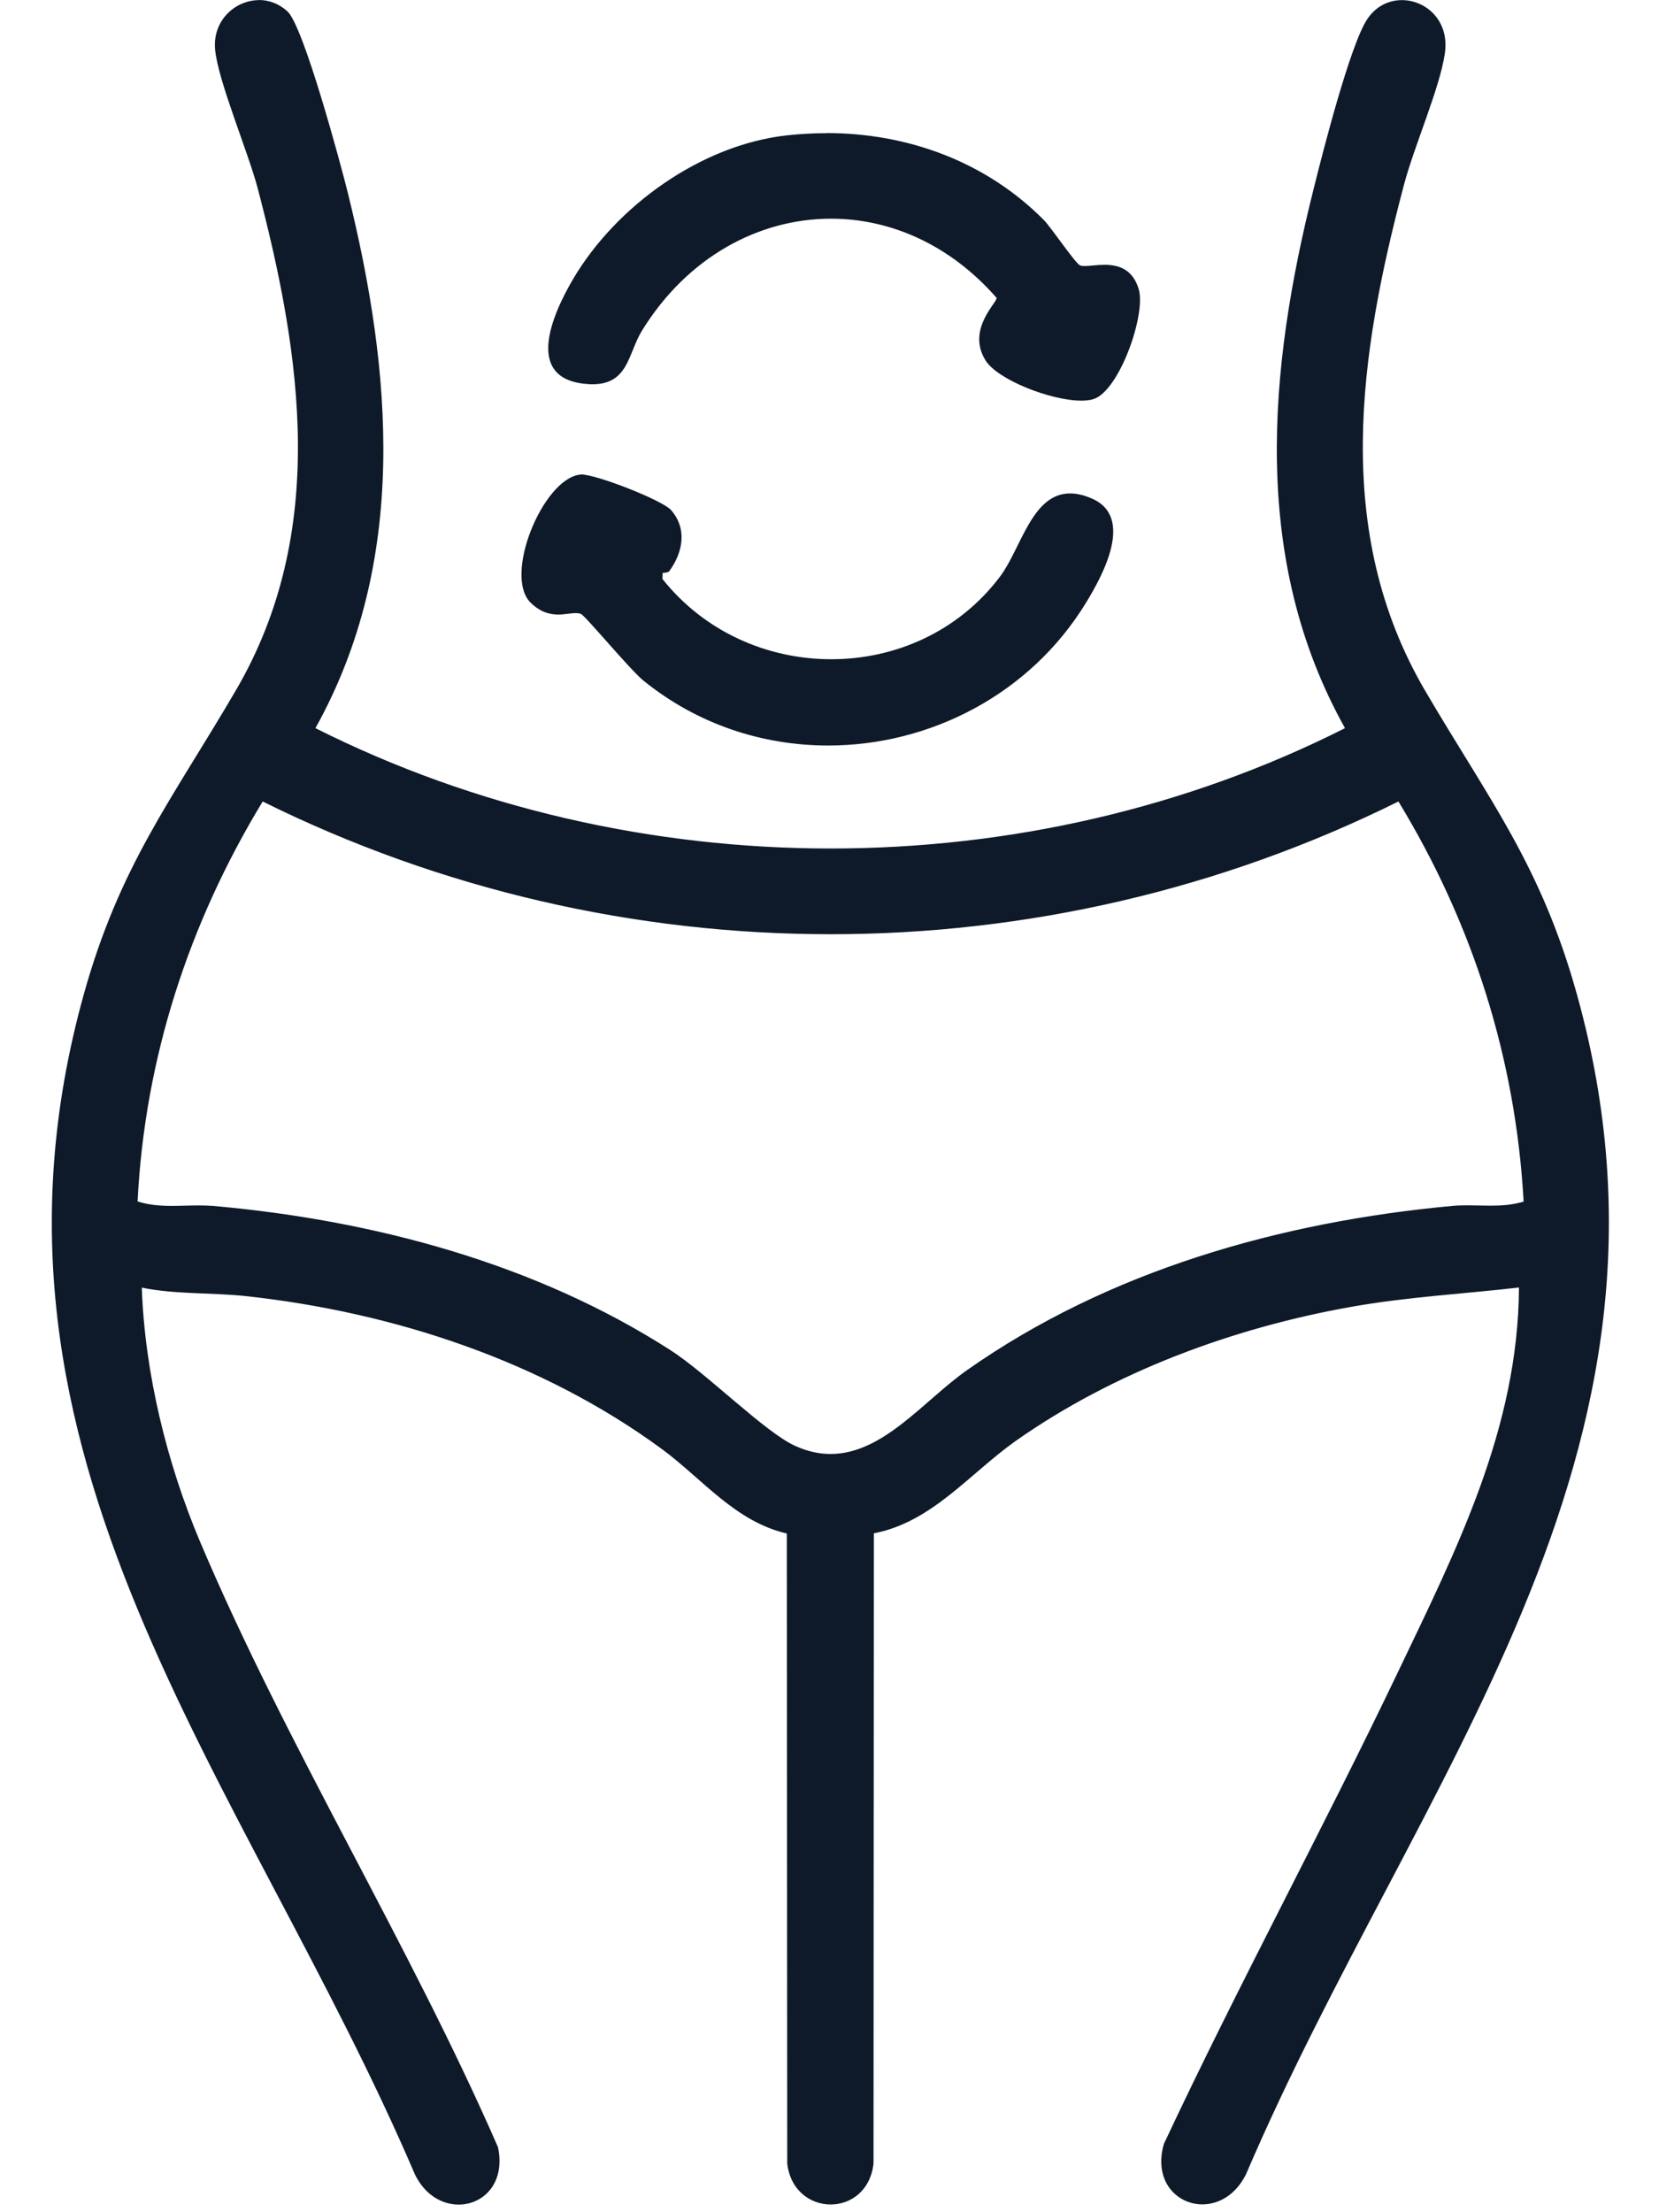
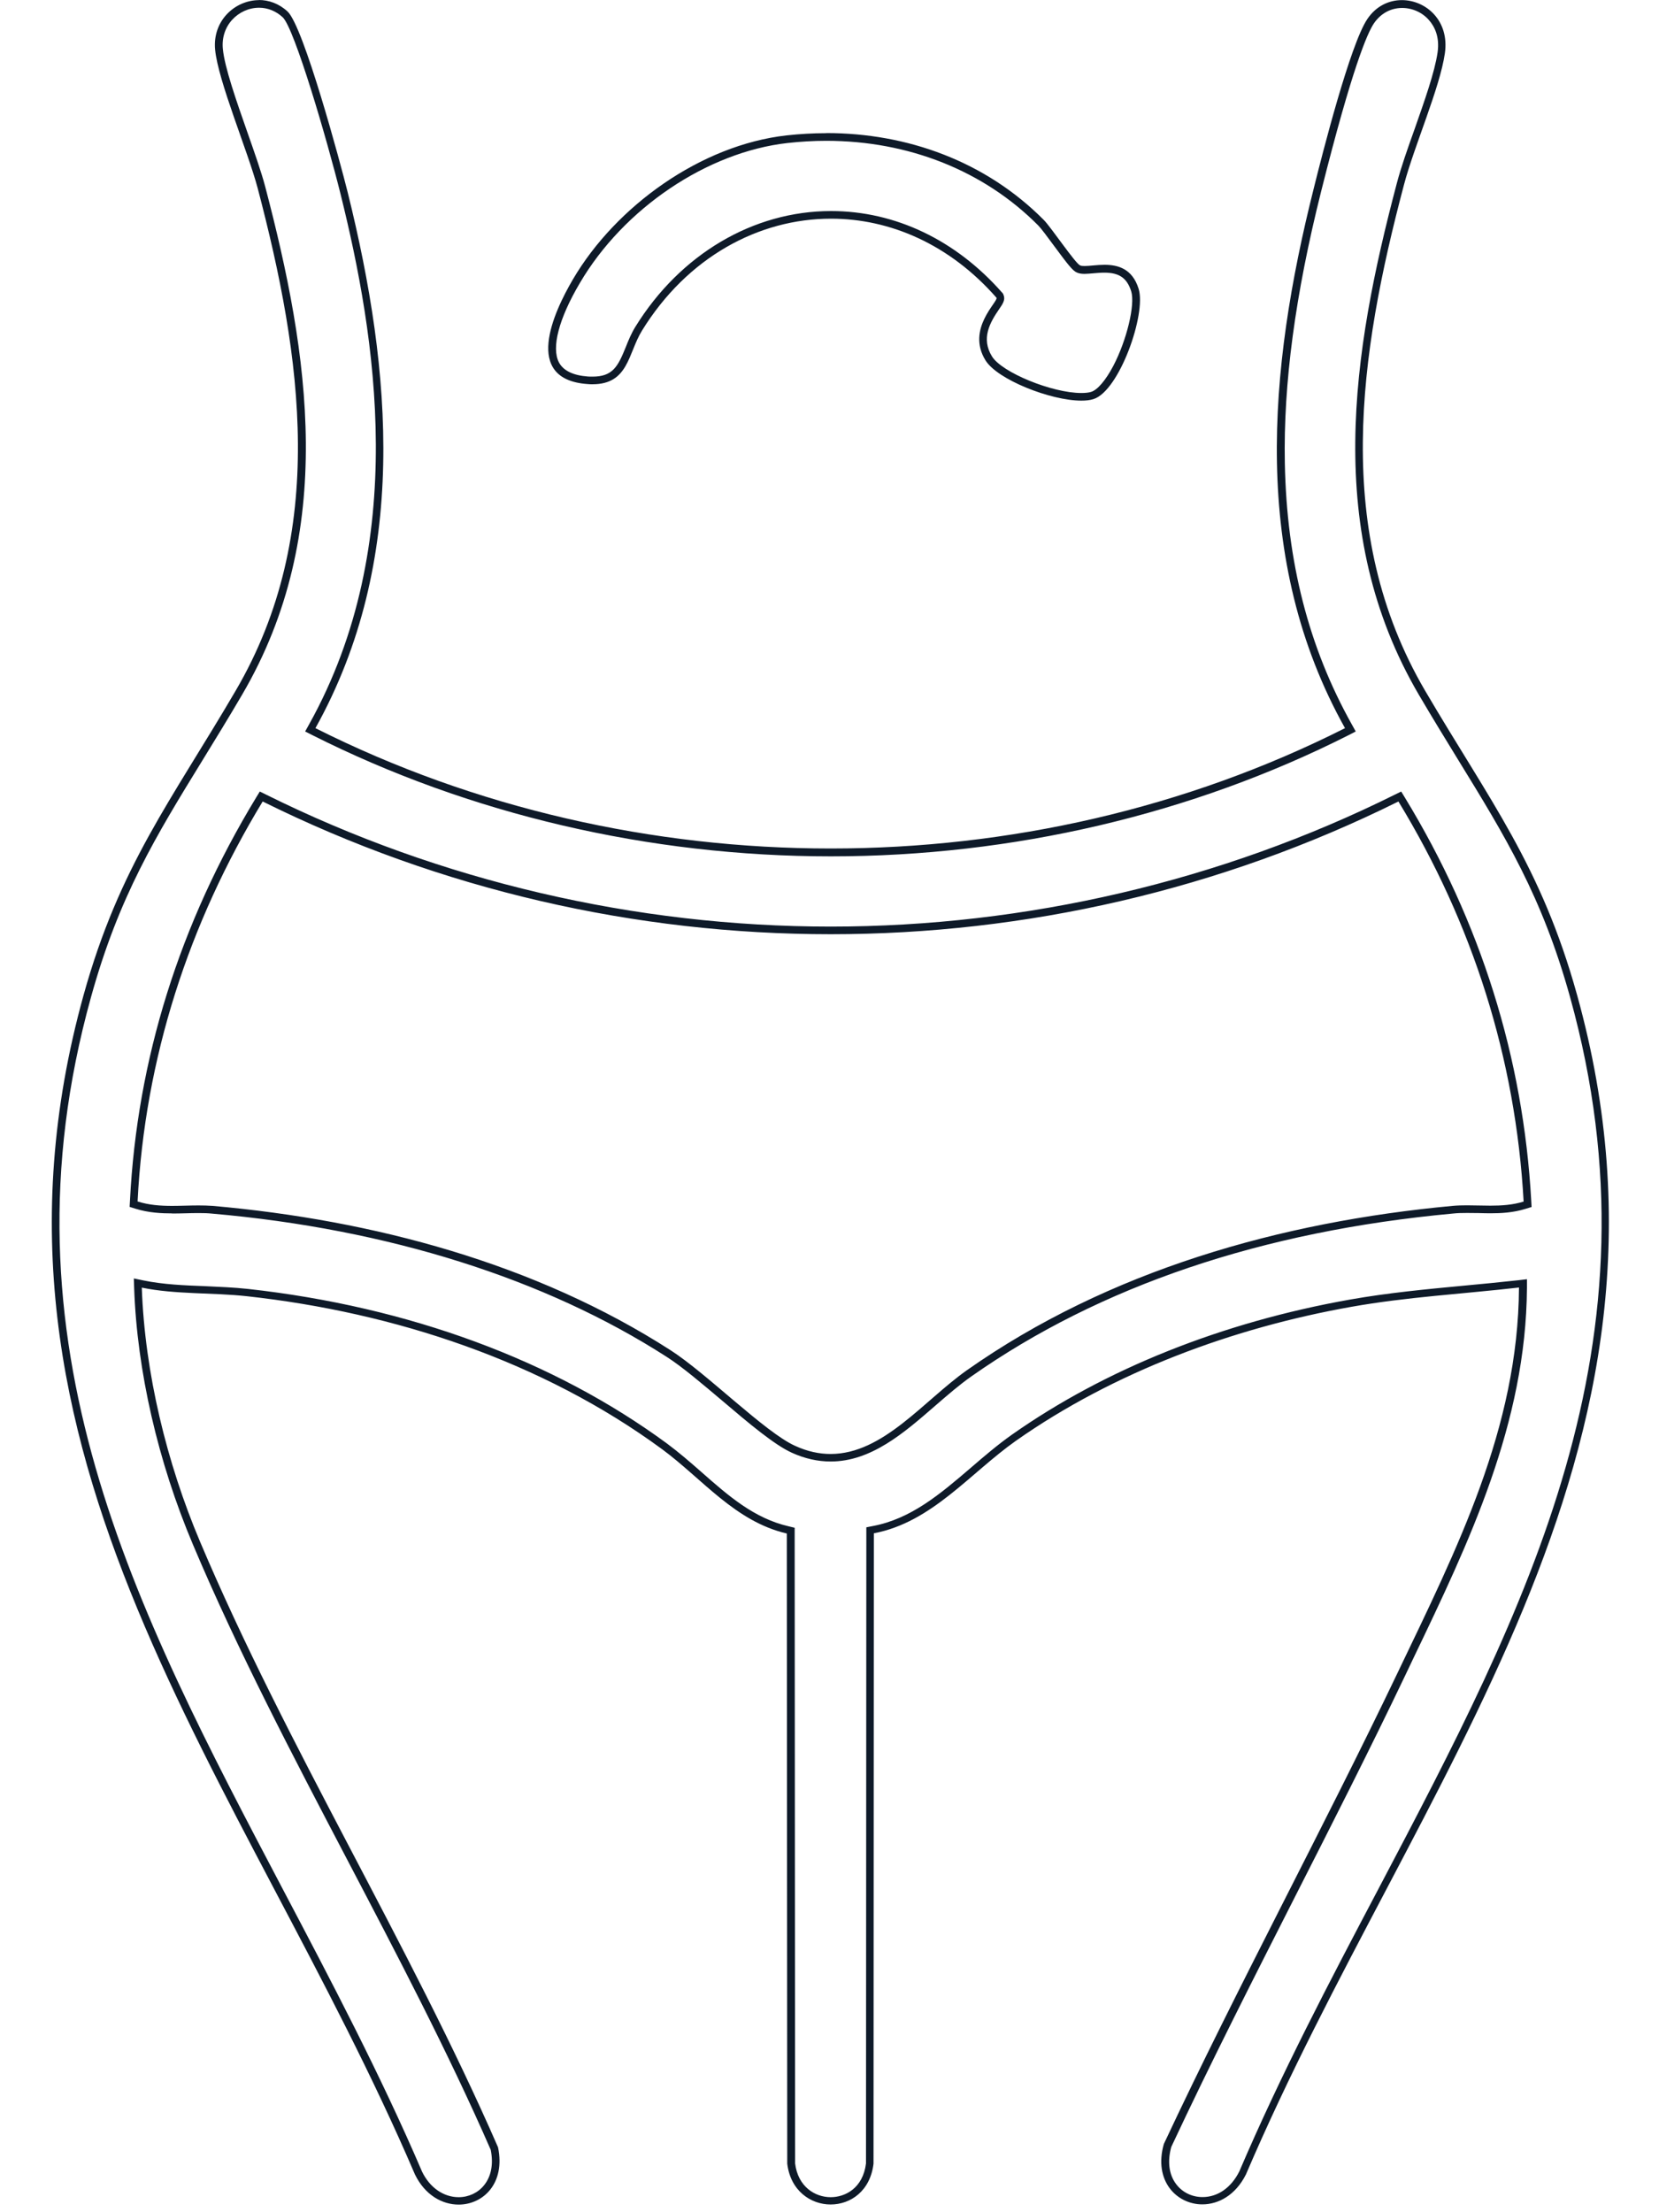
<svg xmlns="http://www.w3.org/2000/svg" width="15" height="20" viewBox="0 0 15 20" fill="none">
-   <path d="M4.148 19.893C3.997 19.893 3.862 19.799 3.785 19.64C3.408 18.761 2.963 17.916 2.531 17.097C1.188 14.548 -0.081 12.14 0.791 9.001C1.046 8.084 1.381 7.539 1.805 6.848C1.919 6.662 2.037 6.47 2.161 6.258C3.013 4.803 2.762 3.202 2.364 1.689C2.329 1.558 2.268 1.383 2.203 1.199C2.102 0.909 1.997 0.61 1.981 0.442C1.97 0.332 2.003 0.23 2.073 0.152C2.143 0.076 2.241 0.031 2.343 0.031C2.431 0.031 2.513 0.064 2.58 0.127C2.702 0.24 3.008 1.316 3.114 1.745C3.776 4.411 3.266 5.771 2.826 6.562L2.808 6.594L2.841 6.61C4.261 7.325 5.877 7.703 7.515 7.703C9.154 7.703 10.766 7.325 12.18 6.61L12.212 6.593L12.194 6.562C11.279 4.924 11.564 3.111 11.914 1.714C12.183 0.642 12.324 0.292 12.395 0.187C12.463 0.087 12.563 0.032 12.679 0.032C12.781 0.032 12.883 0.078 12.95 0.156C13.001 0.214 13.056 0.316 13.033 0.473C13.007 0.654 12.915 0.915 12.825 1.168C12.761 1.346 12.702 1.515 12.664 1.658C12.26 3.183 12.004 4.797 12.859 6.257C12.983 6.469 13.101 6.662 13.215 6.847C13.639 7.538 13.974 8.082 14.229 8.999C15.1 12.136 13.832 14.543 12.49 17.093C12.059 17.912 11.612 18.76 11.235 19.641C11.156 19.799 11.023 19.891 10.873 19.891C10.767 19.891 10.67 19.843 10.607 19.761C10.535 19.665 10.517 19.533 10.558 19.388C10.915 18.627 11.305 17.859 11.683 17.116C12.012 16.466 12.354 15.796 12.673 15.128L12.75 14.966C13.248 13.927 13.763 12.853 13.771 11.636V11.597L13.732 11.601C13.569 11.62 13.403 11.635 13.242 11.651C12.904 11.682 12.554 11.715 12.211 11.776C11.061 11.98 10.008 12.401 9.166 12.993C9.04 13.082 8.919 13.186 8.802 13.286C8.532 13.517 8.253 13.757 7.895 13.824L7.866 13.829L7.864 19.556C7.836 19.786 7.666 19.891 7.51 19.891C7.354 19.891 7.179 19.786 7.153 19.552L7.149 13.831L7.122 13.825C6.801 13.751 6.556 13.536 6.319 13.328C6.219 13.24 6.115 13.15 6.008 13.07C4.988 12.32 3.684 11.84 2.238 11.679C2.111 11.665 1.981 11.66 1.855 11.655C1.666 11.647 1.47 11.639 1.288 11.601L1.246 11.592L1.247 11.637C1.273 12.379 1.462 13.199 1.776 13.943C2.181 14.902 2.683 15.86 3.168 16.786C3.618 17.644 4.082 18.532 4.47 19.418C4.498 19.559 4.474 19.684 4.403 19.772C4.341 19.848 4.248 19.892 4.147 19.892L4.148 19.893ZM1.795 10.929C1.844 10.929 1.884 10.93 1.922 10.934C3.517 11.074 4.944 11.524 6.048 12.235C6.19 12.326 6.376 12.483 6.555 12.635C6.794 12.838 7.021 13.03 7.176 13.099C7.288 13.15 7.401 13.175 7.512 13.175C7.866 13.175 8.156 12.923 8.437 12.679C8.549 12.582 8.654 12.49 8.764 12.413C9.933 11.591 11.405 11.094 13.138 10.934C13.176 10.93 13.216 10.929 13.266 10.929C13.301 10.929 13.336 10.93 13.371 10.93C13.406 10.931 13.441 10.932 13.477 10.932C13.569 10.932 13.677 10.927 13.787 10.893L13.813 10.884L13.812 10.857C13.74 9.568 13.357 8.346 12.675 7.225L12.658 7.198L12.63 7.212C11.054 7.995 9.284 8.408 7.513 8.408C5.741 8.408 3.97 7.995 2.392 7.212L2.364 7.198L2.347 7.225C1.658 8.362 1.275 9.584 1.212 10.856L1.21 10.883L1.236 10.891C1.351 10.927 1.463 10.932 1.558 10.932C1.598 10.932 1.638 10.931 1.678 10.93C1.718 10.93 1.757 10.928 1.796 10.928L1.795 10.929Z" fill="#0E1A29" />
  <path d="M2.343 0.07C2.421 0.07 2.495 0.1 2.556 0.156C2.662 0.255 2.958 1.266 3.08 1.758C3.395 3.029 3.709 4.909 2.794 6.55L2.759 6.613L2.824 6.646C4.248 7.363 5.871 7.742 7.513 7.742C9.156 7.742 10.775 7.363 12.194 6.646L12.258 6.613L12.223 6.55C11.832 5.851 11.634 5.078 11.617 4.187C11.603 3.469 11.711 2.664 11.946 1.727C12.228 0.605 12.365 0.296 12.422 0.212C12.483 0.122 12.574 0.072 12.678 0.072C12.77 0.072 12.862 0.113 12.922 0.184C12.968 0.237 13.019 0.33 12.998 0.474C12.972 0.653 12.88 0.911 12.792 1.162C12.728 1.341 12.668 1.511 12.63 1.655C12.224 3.188 11.967 4.81 12.828 6.28C12.953 6.493 13.071 6.685 13.185 6.871C13.608 7.559 13.943 8.103 14.196 9.015C15.063 12.138 13.799 14.54 12.46 17.083C12.028 17.902 11.582 18.75 11.205 19.632C11.131 19.779 11.01 19.863 10.873 19.863C10.778 19.863 10.691 19.821 10.635 19.747C10.569 19.661 10.554 19.542 10.59 19.41C10.948 18.645 11.338 17.879 11.714 17.138C12.044 16.489 12.385 15.818 12.704 15.15L12.781 14.988C13.281 13.946 13.798 12.868 13.806 11.644V11.565L13.729 11.574C13.567 11.592 13.4 11.608 13.239 11.623C12.9 11.655 12.55 11.688 12.206 11.749C11.05 11.954 9.992 12.377 9.147 12.972C9.02 13.062 8.898 13.166 8.781 13.267C8.502 13.506 8.238 13.732 7.889 13.797L7.833 13.808V13.865L7.83 19.559C7.802 19.784 7.641 19.864 7.511 19.864C7.369 19.864 7.215 19.77 7.189 19.559L7.185 13.866V13.812L7.131 13.799C6.819 13.727 6.588 13.525 6.344 13.31C6.244 13.222 6.139 13.131 6.03 13.05C5.005 12.297 3.695 11.814 2.244 11.653C2.116 11.639 1.985 11.634 1.857 11.628C1.67 11.621 1.475 11.613 1.297 11.576L1.21 11.558L1.213 11.646C1.239 12.392 1.428 13.216 1.745 13.965C2.15 14.925 2.653 15.884 3.138 16.81C3.587 17.667 4.051 18.552 4.437 19.436C4.463 19.566 4.441 19.677 4.376 19.757C4.321 19.825 4.237 19.864 4.147 19.864C4.009 19.864 3.885 19.776 3.816 19.633C3.438 18.752 2.992 17.905 2.561 17.087C1.221 14.541 -0.045 12.139 0.823 9.014C1.076 8.102 1.41 7.558 1.833 6.87C1.947 6.684 2.066 6.491 2.19 6.279C3.048 4.813 2.797 3.204 2.397 1.684C2.362 1.552 2.3 1.376 2.235 1.191C2.139 0.917 2.03 0.607 2.015 0.442C2.005 0.343 2.035 0.25 2.098 0.18C2.162 0.11 2.25 0.07 2.343 0.07ZM1.556 10.971C1.596 10.971 1.637 10.97 1.677 10.969C1.716 10.968 1.755 10.967 1.794 10.967C1.841 10.967 1.88 10.968 1.918 10.972C3.507 11.111 4.929 11.56 6.028 12.267C6.169 12.357 6.353 12.514 6.531 12.664C6.772 12.869 7.001 13.062 7.16 13.134C7.277 13.187 7.394 13.213 7.51 13.213C7.876 13.213 8.172 12.956 8.457 12.708C8.569 12.611 8.674 12.52 8.782 12.444C9.946 11.626 11.412 11.13 13.14 10.971C13.176 10.967 13.216 10.966 13.265 10.966C13.3 10.966 13.334 10.967 13.369 10.967C13.405 10.968 13.44 10.969 13.476 10.969C13.57 10.969 13.682 10.964 13.796 10.928L13.848 10.912L13.845 10.858C13.773 9.563 13.388 8.336 12.702 7.21L12.669 7.156L12.612 7.184C11.041 7.965 9.277 8.377 7.511 8.377C5.745 8.377 3.979 7.965 2.406 7.184L2.349 7.156L2.316 7.21C1.623 8.352 1.239 9.579 1.175 10.858L1.172 10.911L1.223 10.927C1.343 10.965 1.464 10.97 1.556 10.97M2.343 0.001C2.126 0.001 1.92 0.186 1.945 0.449C1.972 0.733 2.242 1.37 2.33 1.702C2.731 3.228 2.965 4.819 2.131 6.244C1.549 7.239 1.082 7.824 0.756 8.995C-0.403 13.169 2.215 16.071 3.752 19.659C3.843 19.846 3.999 19.931 4.147 19.931C4.368 19.931 4.571 19.74 4.503 19.413C3.698 17.567 2.589 15.783 1.808 13.936C1.508 13.226 1.309 12.412 1.282 11.641C1.587 11.704 1.918 11.684 2.235 11.719C3.567 11.866 4.905 12.307 5.988 13.103C6.352 13.372 6.648 13.756 7.114 13.864L7.118 19.561C7.147 19.805 7.329 19.93 7.51 19.93C7.691 19.93 7.869 19.808 7.898 19.561L7.901 13.862C8.425 13.763 8.769 13.32 9.185 13.026C10.071 12.403 11.151 12.004 12.216 11.815C12.72 11.725 13.231 11.698 13.734 11.64C13.727 12.911 13.171 14.006 12.639 15.118C11.955 16.549 11.197 17.946 10.523 19.383C10.428 19.717 10.639 19.929 10.871 19.929C11.017 19.929 11.171 19.846 11.265 19.659C12.799 16.071 15.419 13.167 14.259 8.994C13.934 7.824 13.468 7.238 12.885 6.244C12.045 4.808 12.288 3.204 12.694 1.671C12.785 1.325 13.019 0.794 13.064 0.482C13.107 0.187 12.893 0.001 12.675 0.001C12.559 0.001 12.442 0.054 12.363 0.172C12.208 0.401 11.956 1.39 11.877 1.709C11.467 3.342 11.309 5.06 12.161 6.583C10.723 7.309 9.118 7.671 7.511 7.671C5.905 7.671 4.293 7.308 2.852 6.583C3.694 5.071 3.546 3.361 3.144 1.74C3.077 1.471 2.745 0.239 2.6 0.104C2.522 0.032 2.43 0 2.34 0L2.343 0.001ZM7.511 8.446C9.271 8.446 11.032 8.046 12.644 7.246C13.315 8.348 13.704 9.568 13.776 10.863C13.676 10.894 13.576 10.9 13.475 10.9C13.405 10.9 13.335 10.897 13.265 10.897C13.221 10.897 13.177 10.898 13.133 10.902C11.58 11.046 10.024 11.486 8.742 12.388C8.351 12.664 7.985 13.145 7.51 13.145C7.408 13.145 7.301 13.123 7.188 13.071C6.919 12.95 6.392 12.419 6.066 12.209C4.84 11.42 3.37 11.03 1.923 10.902C1.88 10.899 1.837 10.898 1.794 10.898C1.715 10.898 1.635 10.902 1.556 10.902C1.451 10.902 1.347 10.895 1.244 10.862C1.309 9.567 1.707 8.347 2.375 7.246C3.988 8.046 5.749 8.446 7.511 8.446Z" fill="#0E1A29" />
-   <path d="M9.776 3.591C9.496 3.591 9.035 3.399 8.938 3.243C8.819 3.048 8.939 2.873 9.004 2.779C9.035 2.733 9.053 2.708 9.041 2.682L9.039 2.677L9.035 2.673C8.625 2.204 8.084 1.946 7.514 1.946C6.822 1.946 6.172 2.331 5.774 2.976C5.739 3.033 5.714 3.095 5.69 3.155C5.625 3.316 5.573 3.444 5.357 3.444C5.343 3.444 5.329 3.444 5.314 3.442C5.166 3.432 5.069 3.383 5.024 3.297C4.92 3.099 5.097 2.741 5.212 2.546C5.615 1.862 6.379 1.345 7.116 1.262C7.234 1.249 7.353 1.242 7.471 1.242C8.226 1.242 8.916 1.518 9.413 2.018C9.44 2.045 9.498 2.124 9.554 2.199C9.667 2.352 9.72 2.421 9.75 2.435C9.765 2.441 9.782 2.444 9.807 2.444C9.828 2.444 9.853 2.442 9.881 2.439C9.914 2.437 9.95 2.433 9.987 2.433C10.087 2.433 10.208 2.455 10.262 2.626C10.302 2.756 10.225 3.083 10.097 3.327C10.024 3.466 9.943 3.558 9.876 3.579C9.85 3.588 9.817 3.592 9.777 3.592L9.776 3.591Z" fill="#0E1A29" />
  <path d="M7.47 1.204V1.273C8.217 1.273 8.898 1.545 9.388 2.039C9.413 2.064 9.473 2.145 9.526 2.217C9.658 2.396 9.699 2.447 9.735 2.463C9.754 2.472 9.777 2.476 9.806 2.476C9.829 2.476 9.855 2.473 9.883 2.471C9.915 2.468 9.95 2.465 9.986 2.465C10.12 2.465 10.19 2.514 10.228 2.634C10.265 2.753 10.188 3.075 10.066 3.308C9.998 3.437 9.923 3.526 9.865 3.543C9.843 3.55 9.812 3.553 9.777 3.553C9.512 3.553 9.058 3.367 8.969 3.222C8.869 3.06 8.95 2.917 9.033 2.796C9.068 2.746 9.092 2.709 9.073 2.665L9.069 2.655L9.062 2.647C8.644 2.171 8.095 1.908 7.514 1.908C6.81 1.908 6.15 2.299 5.745 2.954C5.708 3.014 5.682 3.077 5.658 3.138C5.587 3.313 5.541 3.405 5.357 3.405C5.344 3.405 5.33 3.405 5.316 3.404C5.181 3.394 5.094 3.351 5.054 3.277C4.984 3.144 5.052 2.882 5.242 2.56C5.639 1.883 6.394 1.375 7.12 1.293C7.237 1.28 7.354 1.273 7.471 1.273V1.204M7.47 1.204C7.351 1.204 7.231 1.211 7.112 1.224C6.337 1.311 5.57 1.863 5.181 2.524C5.003 2.827 4.725 3.43 5.311 3.472C5.327 3.474 5.342 3.474 5.357 3.474C5.684 3.474 5.678 3.195 5.804 2.99C6.213 2.326 6.859 1.977 7.514 1.977C8.047 1.977 8.587 2.209 9.01 2.692C9.026 2.728 8.735 2.973 8.91 3.257C9.017 3.432 9.5 3.622 9.777 3.622C9.819 3.622 9.856 3.618 9.887 3.608C10.12 3.535 10.366 2.838 10.295 2.611C10.238 2.428 10.107 2.394 9.987 2.394C9.918 2.394 9.852 2.405 9.807 2.405C9.79 2.405 9.775 2.404 9.765 2.399C9.721 2.379 9.504 2.056 9.438 1.989C8.912 1.459 8.204 1.203 7.471 1.203L7.47 1.204Z" fill="#0E1A29" />
-   <path d="M7.489 6.709C6.877 6.709 6.306 6.507 5.838 6.127C5.779 6.078 5.638 5.919 5.512 5.779C5.325 5.567 5.287 5.529 5.265 5.521C5.247 5.514 5.228 5.512 5.205 5.512C5.184 5.512 5.16 5.514 5.134 5.517C5.107 5.521 5.078 5.523 5.049 5.523C4.991 5.523 4.914 5.513 4.826 5.43C4.733 5.342 4.725 5.136 4.804 4.891C4.902 4.59 5.092 4.348 5.245 4.328C5.247 4.328 5.25 4.328 5.253 4.328C5.384 4.328 5.975 4.561 6.042 4.64C6.163 4.778 6.156 4.968 6.023 5.147C6.023 5.147 6.022 5.147 6.022 5.147C6.017 5.147 6.002 5.149 5.995 5.15L5.958 5.154L5.955 5.251L5.963 5.261C6.337 5.73 6.904 5.999 7.516 5.999C8.138 5.999 8.703 5.722 9.068 5.239C9.128 5.159 9.177 5.06 9.229 4.955C9.34 4.732 9.454 4.5 9.674 4.5C9.729 4.5 9.791 4.514 9.858 4.543C9.94 4.578 9.992 4.631 10.015 4.706C10.065 4.862 9.989 5.107 9.79 5.433C9.31 6.22 8.428 6.709 7.487 6.709L7.489 6.709Z" fill="#0E1A29" />
-   <path d="M5.252 4.36C5.387 4.36 5.96 4.595 6.016 4.659C6.167 4.834 6.057 5.035 6.005 5.111C6 5.111 5.995 5.112 5.991 5.112H5.984L5.924 5.12L5.922 5.18L5.921 5.234V5.259L5.936 5.279C6.317 5.755 6.893 6.03 7.517 6.03C8.14 6.03 8.724 5.748 9.096 5.256C9.158 5.173 9.21 5.068 9.261 4.967C9.371 4.742 9.476 4.531 9.674 4.531C9.724 4.531 9.782 4.544 9.844 4.571C9.917 4.602 9.962 4.648 9.982 4.713C10.029 4.859 9.954 5.093 9.76 5.412C9.287 6.189 8.416 6.671 7.488 6.671C6.884 6.671 6.32 6.472 5.859 6.097C5.801 6.05 5.655 5.885 5.537 5.753C5.335 5.526 5.306 5.496 5.275 5.485C5.254 5.477 5.231 5.474 5.204 5.474C5.18 5.474 5.155 5.477 5.129 5.48C5.103 5.483 5.075 5.486 5.048 5.486C4.996 5.486 4.927 5.477 4.849 5.402C4.767 5.324 4.762 5.127 4.837 4.899C4.929 4.615 5.111 4.378 5.25 4.36H5.252M5.252 4.291C5.248 4.291 5.244 4.291 5.241 4.291C4.906 4.335 4.546 5.21 4.801 5.452C4.89 5.537 4.974 5.556 5.048 5.556C5.107 5.556 5.16 5.543 5.204 5.543C5.221 5.543 5.237 5.545 5.252 5.55C5.29 5.564 5.698 6.056 5.815 6.151C6.307 6.551 6.899 6.74 7.488 6.74C8.403 6.74 9.311 6.282 9.82 5.448C9.967 5.207 10.261 4.675 9.872 4.507C9.798 4.475 9.733 4.461 9.675 4.461C9.329 4.461 9.232 4.961 9.041 5.214C8.664 5.713 8.091 5.96 7.517 5.96C6.942 5.96 6.374 5.716 5.99 5.235L5.991 5.18C6.01 5.178 6.041 5.177 6.051 5.164C6.174 4.996 6.216 4.782 6.068 4.612C5.992 4.524 5.395 4.289 5.252 4.289V4.291Z" fill="#0E1A29" />
</svg>